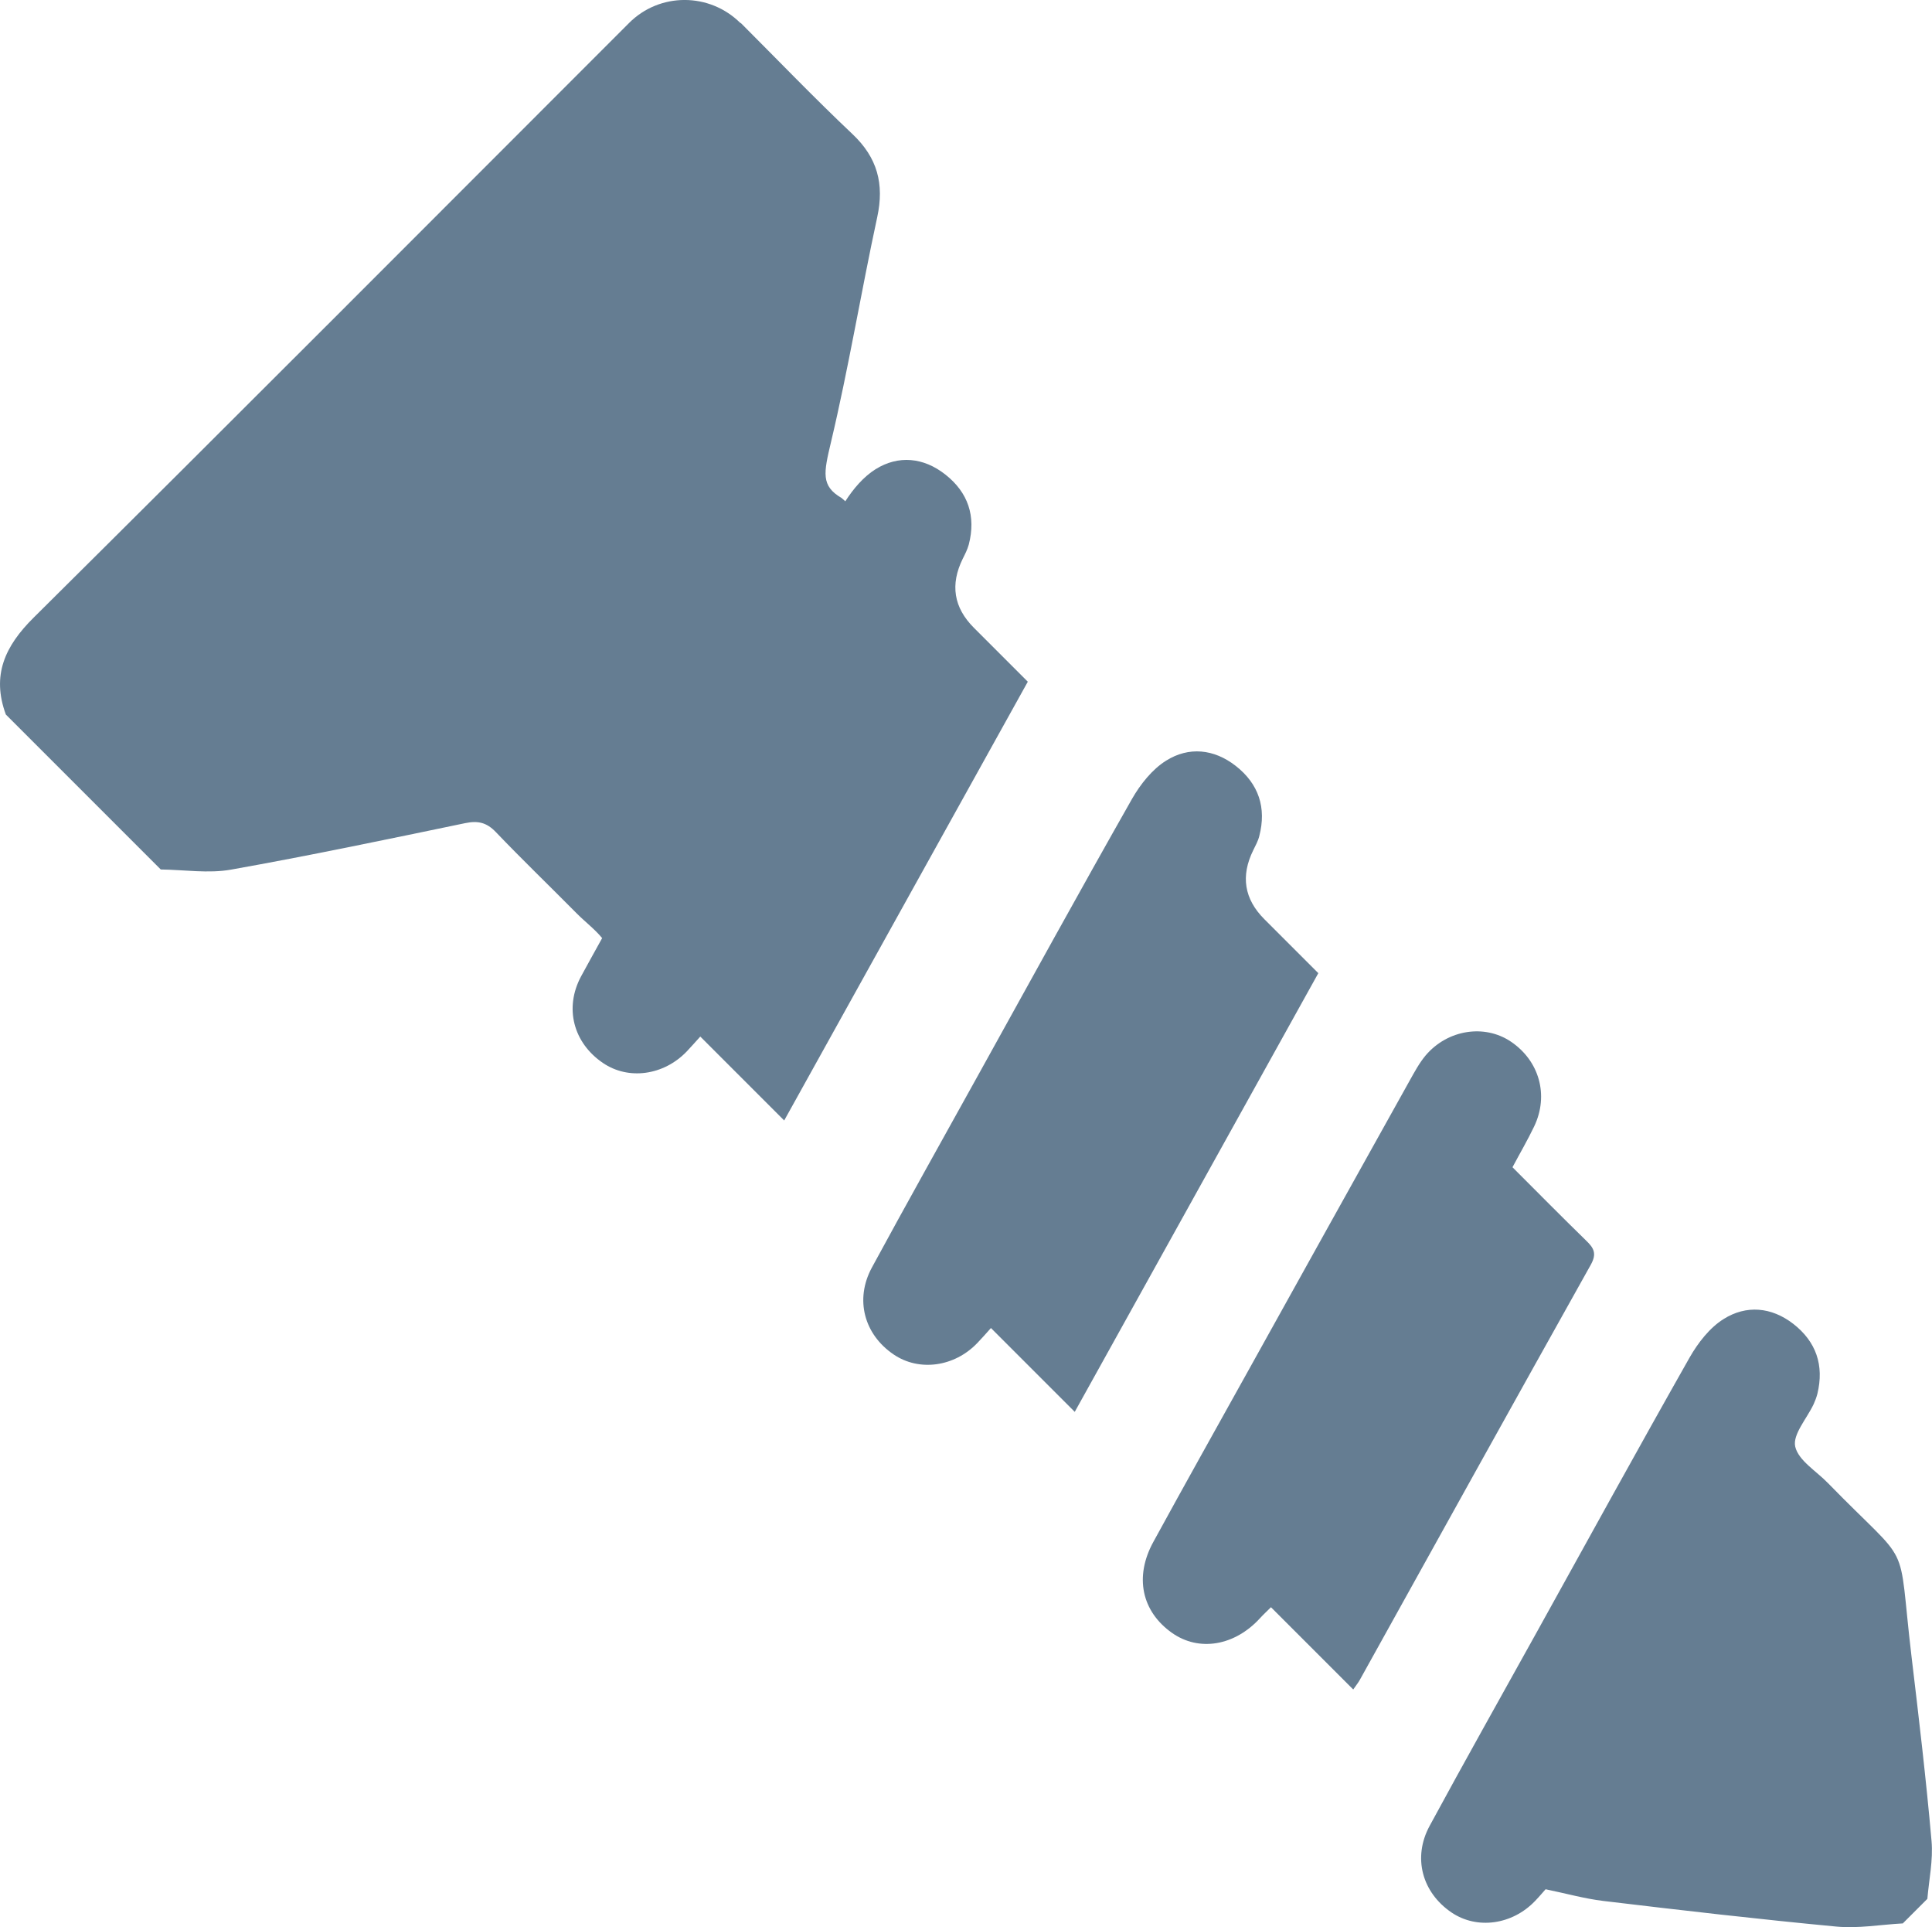
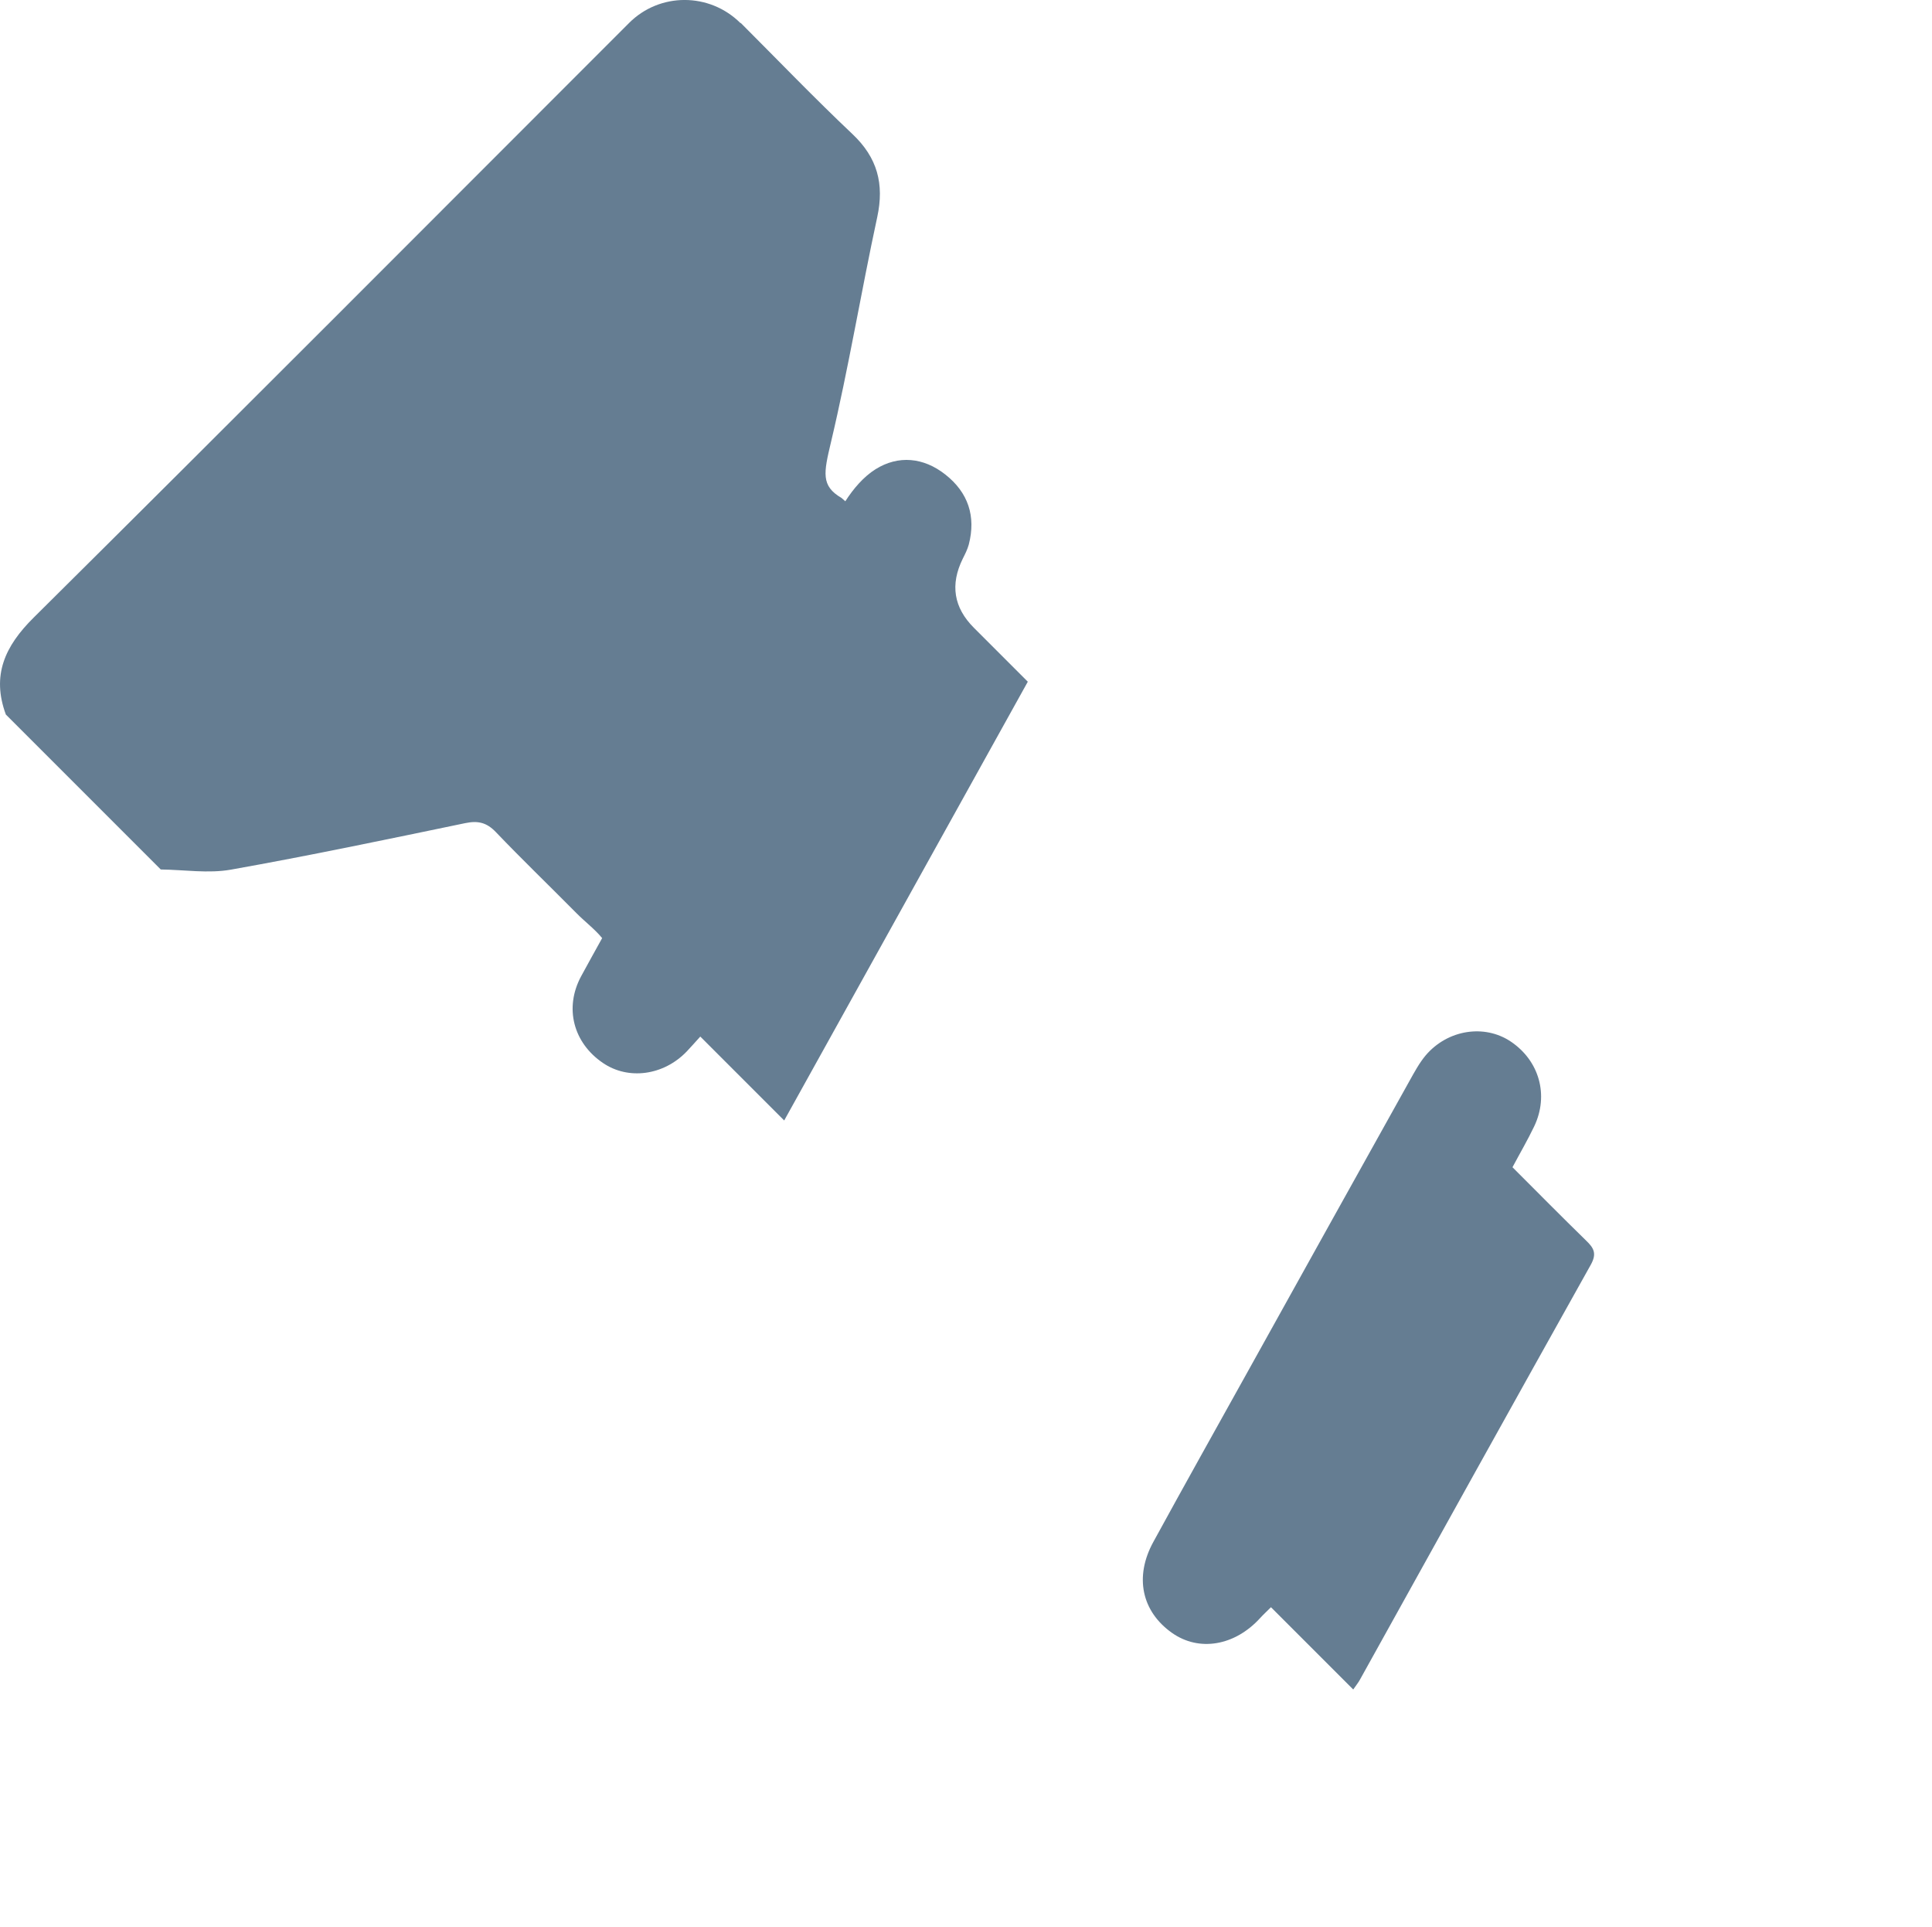
<svg xmlns="http://www.w3.org/2000/svg" id="Vrstva_2" data-name="Vrstva 2" viewBox="0 0 128.95 128.6">
  <defs>
    <style>
      .cls-1 {
        fill: #657d92;
        stroke-width: 0px;
      }
    </style>
  </defs>
  <g id="Vrstva_3" data-name="Vrstva 3">
    <g>
-       <path class="cls-1" d="m126.99,128.35c-1.48.08-2.97.35-4.43.21-5.19-.49-10.37-1.09-15.55-1.71-1.24-.15-2.45-.49-3.85-.78-.13.14-.4.47-.7.78-1.53,1.6-3.88,1.92-5.58.77-1.96-1.33-2.61-3.66-1.46-5.78,2.34-4.32,4.75-8.6,7.13-12.89,3.4-6.13,6.77-12.27,10.22-18.36.56-.98,1.34-1.99,2.27-2.57,1.51-.95,3.19-.81,4.65.32,1.53,1.19,2.07,2.77,1.61,4.67-.06.23-.15.47-.25.69-.45.96-1.41,2.02-1.23,2.83.21.93,1.42,1.64,2.2,2.45,5.72,5.87,4.59,3.36,5.56,11.53.49,4.11.98,8.23,1.34,12.35.11,1.26-.17,2.57-.28,3.85l-1.66,1.66Z" />
-       <path class="cls-1" d="m71.74,94.22l-5.6-5.6c-.34.38-.62.7-.91,1-1.53,1.6-3.89,1.92-5.59.76-1.96-1.33-2.6-3.66-1.45-5.79,2.32-4.28,4.7-8.52,7.06-12.78,3.42-6.17,6.82-12.36,10.3-18.49.56-.98,1.35-1.98,2.28-2.56,1.51-.95,3.19-.79,4.65.35,1.53,1.2,2.06,2.79,1.57,4.68-.08.33-.25.63-.4.94q-1.28,2.59.74,4.61l3.6,3.6c-5.4,9.72-10.78,19.41-16.26,29.28Z" />
      <path class="cls-1" d="m100.94,77.88c1.68,1.68,3.29,3.31,4.93,4.91.51.49.72.86.31,1.6-5.16,9.22-10.28,18.45-15.41,27.69-.11.21-.27.39-.45.66l-5.49-5.49c-.28.28-.51.49-.72.72-1.69,1.86-4.08,2.27-5.89.99-2.02-1.43-2.52-3.74-1.24-6.07,2.1-3.84,4.24-7.66,6.37-11.49,3.57-6.42,7.14-12.85,10.72-19.26.33-.59.66-1.21,1.09-1.72,1.47-1.72,3.92-2.09,5.67-.92,1.91,1.28,2.56,3.58,1.57,5.66-.44.92-.95,1.79-1.45,2.73Z" />
      <path class="cls-1" d="m49.42,1.54c-2.06-2.05-5.39-2.06-7.44,0C28.75,14.77,15.54,28.03,2.25,41.21c-1.93,1.91-2.82,3.86-1.86,6.47l10.34,10.34c1.57.02,3.18.28,4.69.01,5.23-.93,10.42-2.02,15.62-3.1.86-.18,1.44-.05,2.06.6,1.75,1.83,3.58,3.59,5.36,5.39.55.56,1.25,1.09,1.73,1.68-.47.85-.94,1.69-1.4,2.54-1.15,2.13-.51,4.46,1.45,5.79,1.7,1.16,4.05.84,5.59-.76.29-.3.56-.62.91-1l5.6,5.6c5.48-9.87,10.86-19.56,16.26-29.28l-3.6-3.6q-2.02-2.02-.74-4.61c.15-.3.31-.61.4-.94.49-1.89-.04-3.48-1.57-4.68-1.45-1.14-3.13-1.3-4.65-.35-.8.5-1.49,1.31-2.02,2.14l-.25-.22c-1.39-.81-1.19-1.68-.71-3.71,1.18-4.97,2.01-10.03,3.09-15.03.48-2.22.01-3.97-1.65-5.54-2.55-2.41-4.98-4.94-7.46-7.42Z" />
    </g>
  </g>
</svg>